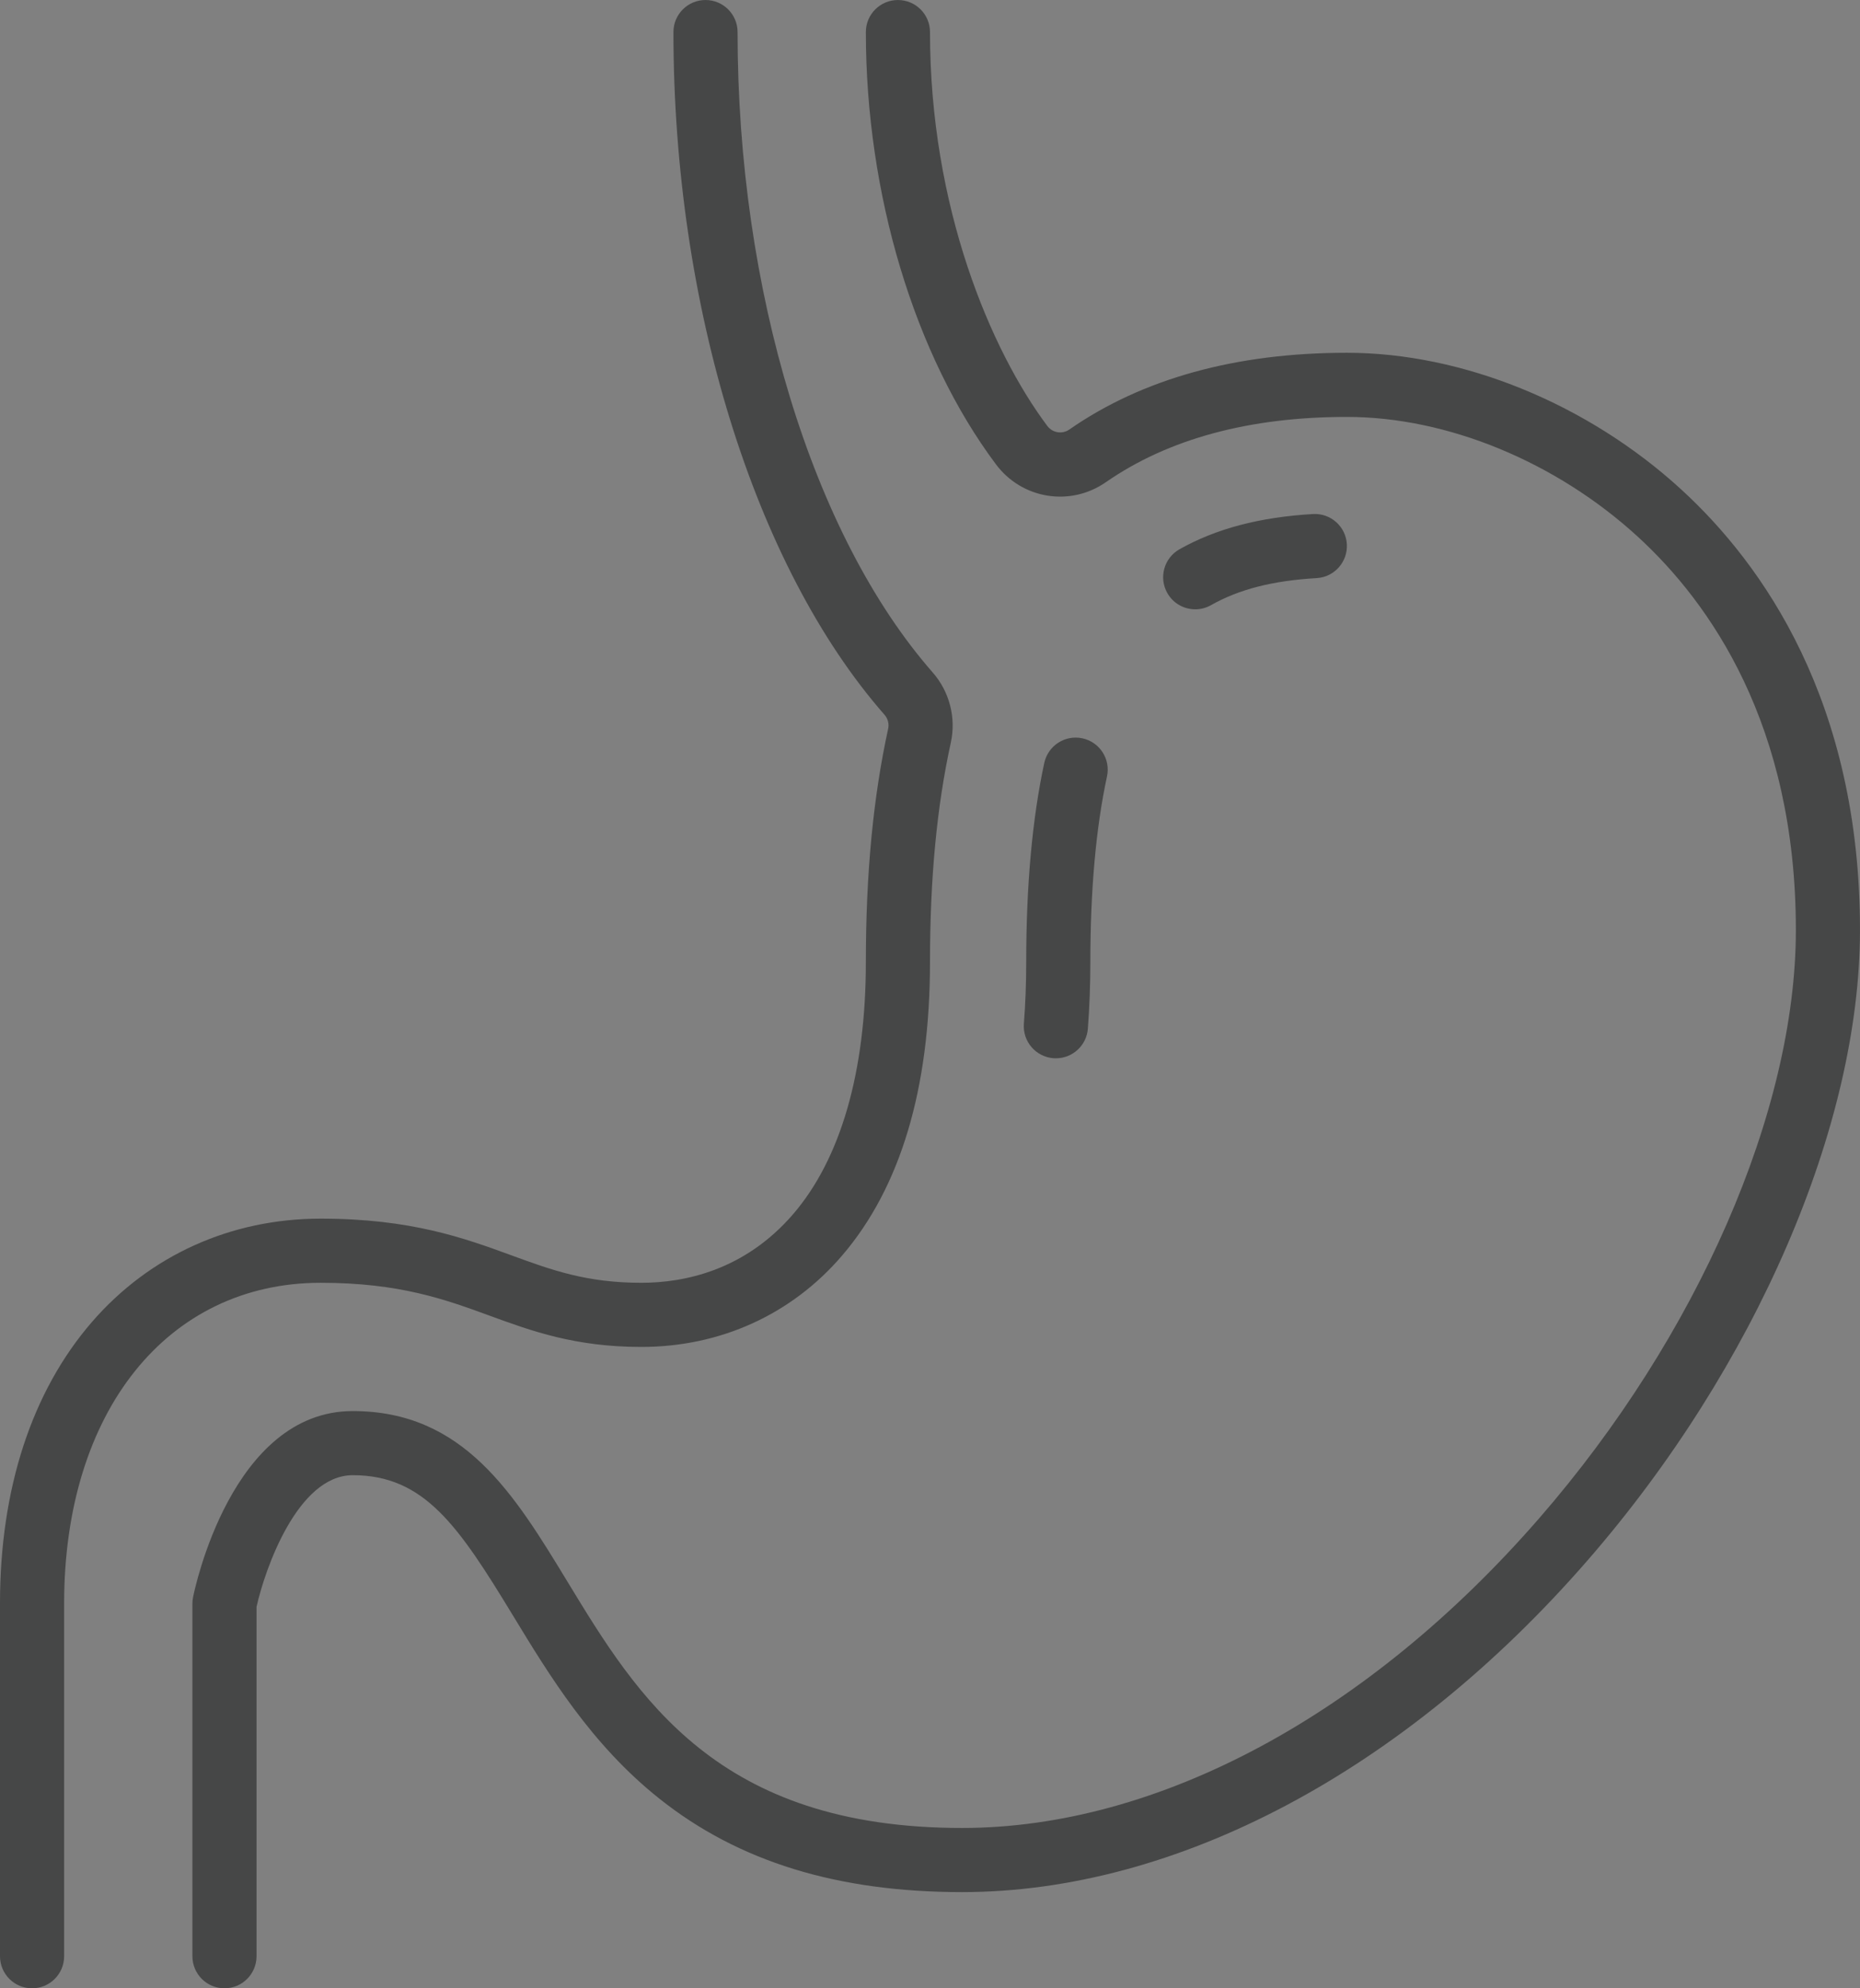
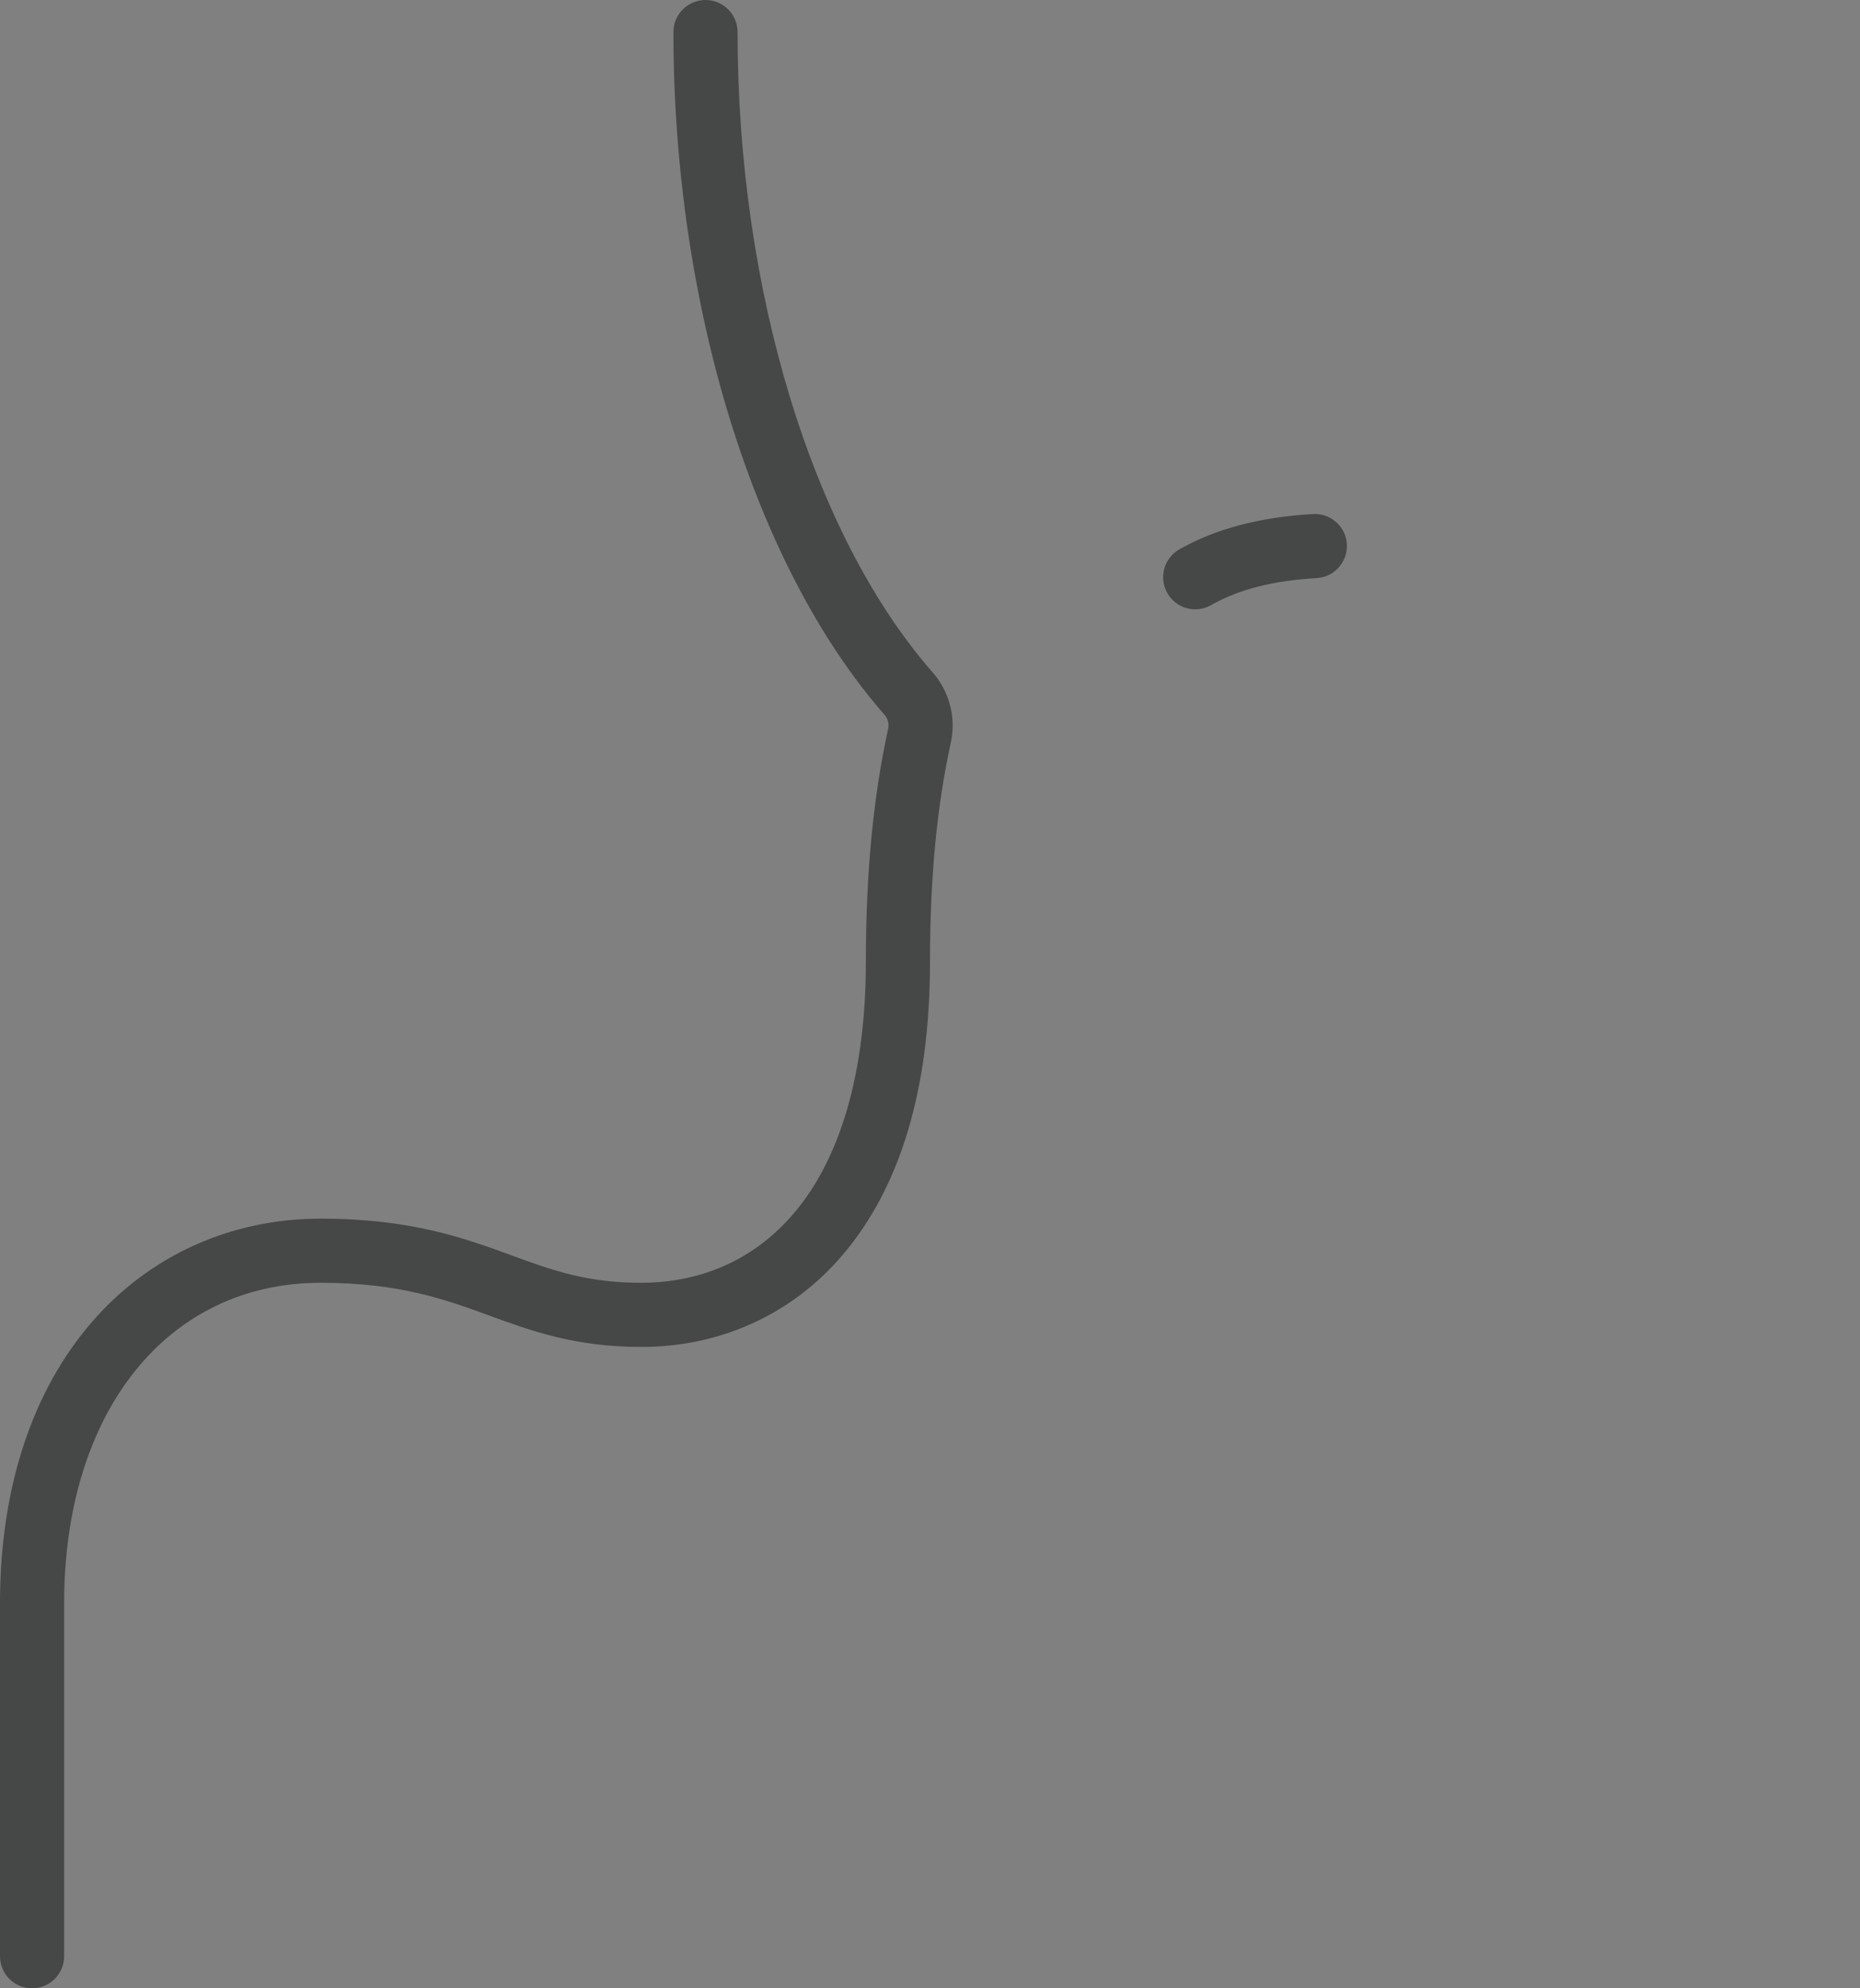
<svg xmlns="http://www.w3.org/2000/svg" width="163.689mm" height="174.978mm" viewBox="0 0 163.689 174.978" version="1.1" id="svg1">
  <rect x="0" y="0" width="163.689" height="174.978" fill="#808080" stroke="none" />
  <defs id="defs1" />
  <g id="layer1" transform="translate(-34.89,-80.778)">
-     <path id="path13" d="M -10.47,-87.775 H -37.309 V -139.962 h 26.839 v 5.479 h -20.578 v 17.29 H -11.02 v 5.479 h -20.027 v 18.387 h 20.578 v 5.553" style="fill:#ffffff;fill-opacity:1;fill-rule:nonzero;stroke:none;stroke-width:0.035" />
-     <path id="path14" d="M 26.222,-87.775 H 1.108 V -139.962 h 6.258 v 46.634 H 26.222 v 5.553" style="fill:#ffffff;fill-opacity:1;fill-rule:nonzero;stroke:none;stroke-width:0.035" />
    <path id="path15" d="m 70.821,-114.142 c 2.66,0 4.759,-0.938 6.297,-2.815 1.538,-1.88 2.311,-4.332 2.311,-7.355 0,-3.027 -0.773,-5.479 -2.311,-7.355 -1.538,-1.877 -3.637,-2.815 -6.297,-2.815 h -8.999 v 20.341 z m -8.999,26.367 H 55.563 V -139.962 h 15.882 c 4.59,0 8.139,1.485 10.643,4.459 2.501,2.974 3.754,6.703 3.754,11.19 0,4.434 -1.263,8.149 -3.792,11.148 -2.533,3.002 -6.064,4.501 -10.604,4.501 h -9.624 v 20.888" style="fill:#ffffff;fill-opacity:1;fill-rule:nonzero;stroke:none;stroke-width:0.035" />
-     <path id="path16" d="M 122.852,-87.775 H 96.016 V -139.962 H 122.852 v 5.479 h -20.578 v 17.29 h 20.031 v 5.479 h -20.031 v 18.387 h 20.578 v 5.553" style="fill:#ffffff;fill-opacity:1;fill-rule:nonzero;stroke:none;stroke-width:0.035" />
    <path id="path17" d="m 149.688,-114.142 c 2.66,0 4.759,-0.938 6.301,-2.815 1.538,-1.88 2.307,-4.332 2.307,-7.355 0,-3.027 -0.769,-5.479 -2.307,-7.355 -1.542,-1.877 -3.641,-2.815 -6.301,-2.815 h -8.996 v 20.341 z m 15.572,26.367 h -7.041 l -10.015,-20.888 h -7.511 v 20.888 h -6.262 V -139.962 h 15.963 c 4.223,0 7.666,1.408 10.326,4.226 2.66,2.815 3.993,6.597 3.993,11.345 0,4.329 -1.02,7.743 -3.055,10.248 -2.032,2.505 -4.484,4.018 -7.352,4.537 l 10.954,21.83" style="fill:#ffffff;fill-opacity:1;fill-rule:nonzero;stroke:none;stroke-width:0.035" />
-     <path id="path18" d="m 182.863,-87.775 h -6.262 V -139.962 h 26.839 v 5.479 h -20.578 v 17.29 h 20.027 v 5.479 h -20.027 v 23.94" style="fill:#ffffff;fill-opacity:1;fill-rule:nonzero;stroke:none;stroke-width:0.035" />
+     <path id="path18" d="m 182.863,-87.775 h -6.262 V -139.962 h 26.839 v 5.479 h -20.578 v 17.29 h 20.027 h -20.027 v 23.94" style="fill:#ffffff;fill-opacity:1;fill-rule:nonzero;stroke:none;stroke-width:0.035" />
    <path id="path19" d="M 241.071,-87.775 H 214.235 V -139.962 h 26.836 v 5.479 h -20.578 v 17.29 h 20.031 v 5.479 h -20.031 v 18.387 h 20.578 v 5.553" style="fill:#ffffff;fill-opacity:1;fill-rule:nonzero;stroke:none;stroke-width:0.035" />
    <g id="g1">
-       <path id="path37" d="m 127.815,173.912 c -0.074,0 -0.145,-0.003 -0.219,-0.007 -1.556,-0.12 -2.716,-1.478 -2.6,-3.03 0.138,-1.753 0.205,-3.581 0.205,-5.429 0,-6.745 0.536,-12.644 1.591,-17.53 0.332,-1.524 1.831,-2.491 3.355,-2.163 1.524,0.328 2.494,1.831 2.163,3.355 -0.97,4.498 -1.464,9.994 -1.464,16.337 0,1.993 -0.074,3.965 -0.219,5.86 -0.113,1.482 -1.351,2.607 -2.812,2.607" style="fill:#464747;fill-opacity:1;fill-rule:nonzero;stroke:none;stroke-width:0.035" />
      <path id="path38" d="m 140.078,134.4 c -0.984,0 -1.94,-0.515 -2.459,-1.432 -0.769,-1.358 -0.289,-3.08 1.065,-3.849 3.214,-1.813 7.056,-2.829 11.751,-3.104 1.559,-0.092 2.893,1.097 2.985,2.653 0.088,1.556 -1.097,2.893 -2.653,2.985 -3.87,0.226 -6.826,0.981 -9.303,2.381 -0.441,0.25 -0.917,0.367 -1.386,0.367" style="fill:#464747;fill-opacity:1;fill-rule:nonzero;stroke:none;stroke-width:0.035" />
-       <path id="path39" d="m 54.646,255.756 c -1.559,0 -2.822,-1.263 -2.822,-2.822 v -31.044 c 0,-0.187 0.018,-0.37 0.056,-0.554 0.131,-0.667 3.397,-16.379 14.055,-16.379 9.772,0 14.206,7.299 18.902,15.025 6.17,10.156 13.162,21.664 34.72,21.664 17.216,0 35.726,-9.934 50.786,-27.252 13.935,-16.023 22.592,-35.863 22.592,-51.77 0,-18.073 -7.56,-28.794 -13.903,-34.608 -7.204,-6.604 -16.778,-10.548 -25.608,-10.548 -8.587,0 -15.723,1.933 -21.209,5.743 -3.133,2.18 -7.38,1.492 -9.67,-1.563 -7.172,-9.578 -11.455,-23.802 -11.455,-38.047 0,-1.559 1.263,-2.822 2.822,-2.822 1.559,0 2.822,1.263 2.822,2.822 0,15.388 5.334,27.996 10.326,34.664 0.459,0.61 1.309,0.748 1.933,0.314 6.452,-4.484 14.668,-6.756 24.43,-6.756 10.206,0 21.205,4.498 29.425,12.03 7.176,6.579 15.73,18.648 15.73,38.77 0,17.212 -9.186,38.467 -23.975,55.474 -16.133,18.553 -36.199,29.192 -55.047,29.192 -10.968,0 -19.678,-2.685 -26.624,-8.213 -5.994,-4.763 -9.673,-10.82 -12.922,-16.164 -4.777,-7.863 -7.786,-12.312 -14.076,-12.312 -4.858,0 -7.74,8.304 -8.467,11.585 v 30.748 c 0,1.559 -1.263,2.822 -2.822,2.822" style="fill:#464747;fill-opacity:1;fill-rule:nonzero;stroke:none;stroke-width:0.035" />
      <path id="path40" d="m 37.712,255.756 c -1.559,0 -2.822,-1.263 -2.822,-2.822 v -31.044 c 0,-10.096 2.801,-18.665 8.096,-24.779 5.08,-5.86 12.227,-9.088 20.126,-9.088 7.948,0 12.644,1.714 16.785,3.228 3.545,1.298 6.608,2.417 11.437,2.417 3.729,0 9.081,-1.055 13.381,-6.071 4.17,-4.865 6.375,-12.524 6.375,-22.151 0,-7.772 0.642,-14.489 1.961,-20.528 0.099,-0.434 -0.021,-0.896 -0.318,-1.235 -11.458,-13.067 -18.577,-36.089 -18.577,-60.082 0,-1.559 1.263,-2.822 2.822,-2.822 1.559,0 2.822,1.263 2.822,2.822 0,22.68 6.583,44.277 17.177,56.363 1.471,1.676 2.067,3.979 1.591,6.16 -1.235,5.641 -1.834,11.959 -1.834,19.322 0,11.148 -2.603,19.837 -7.736,25.827 -4.441,5.186 -10.717,8.04 -17.664,8.04 -5.828,0 -9.666,-1.401 -13.377,-2.759 -3.881,-1.418 -7.895,-2.886 -14.845,-2.886 -13.504,0 -22.578,11.342 -22.578,28.222 v 31.044 c 0,1.559 -1.263,2.822 -2.822,2.822" style="fill:#464747;fill-opacity:1;fill-rule:nonzero;stroke:none;stroke-width:0.035" />
    </g>
  </g>
</svg>